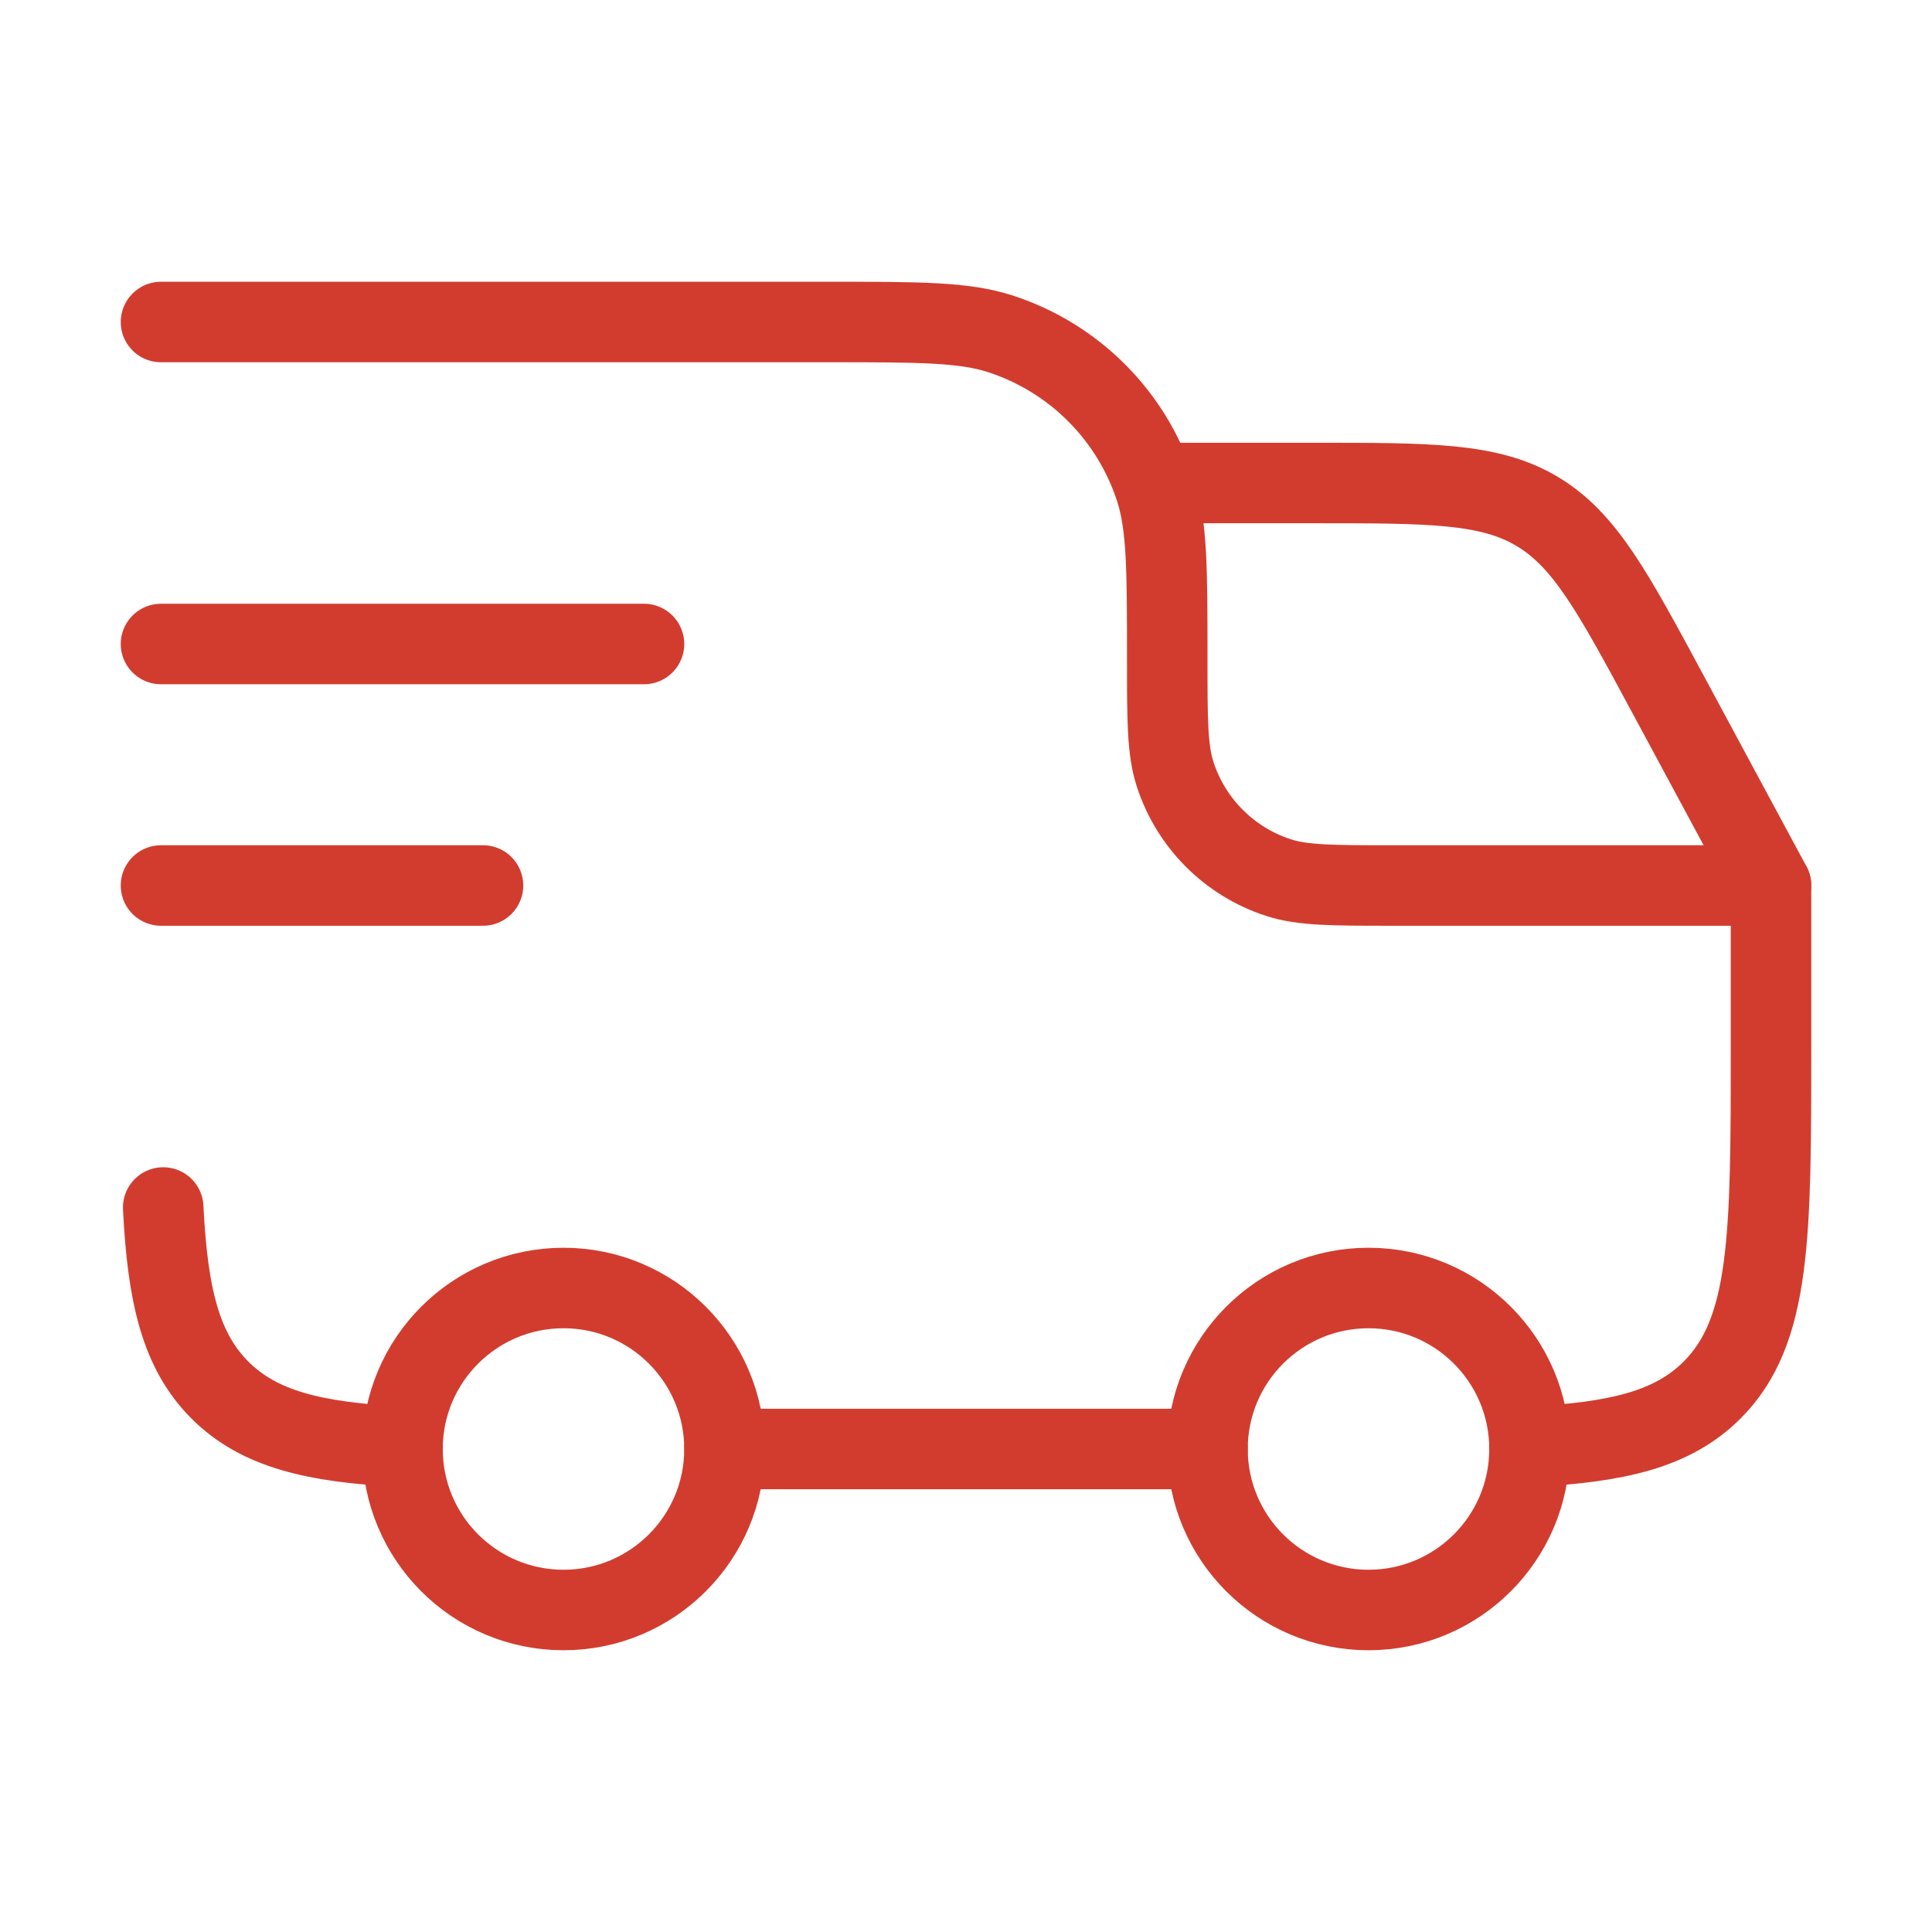
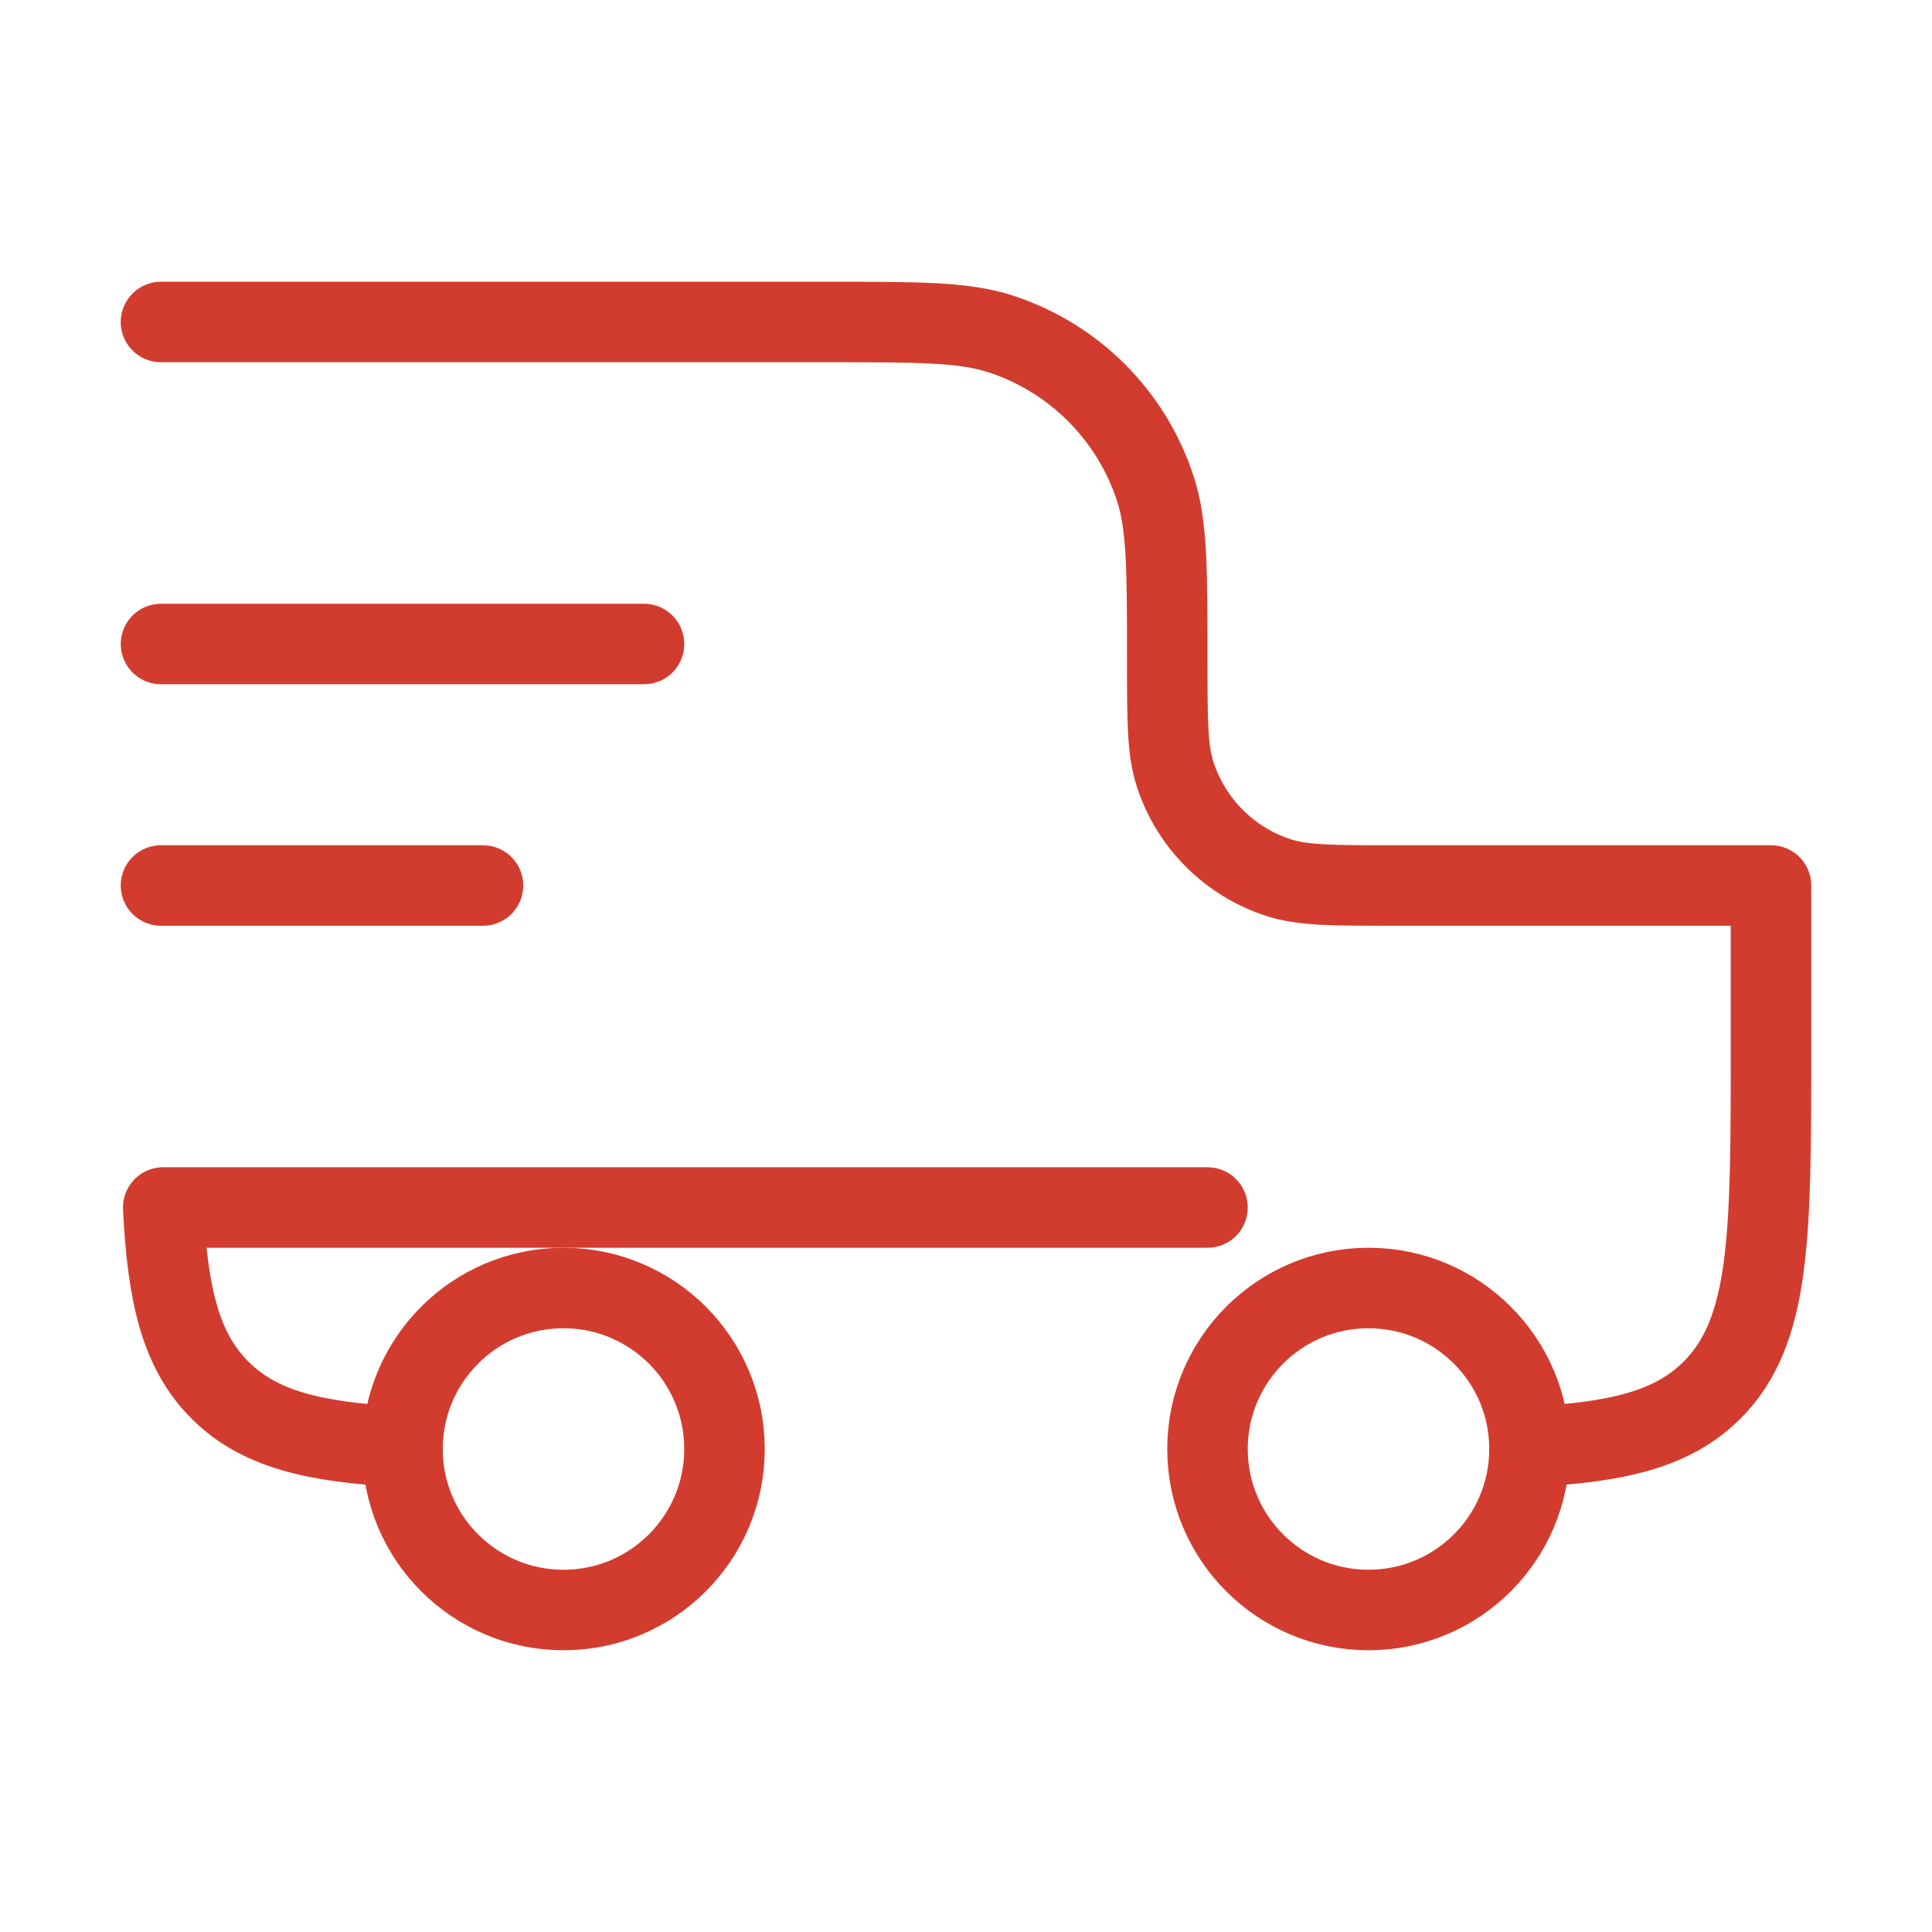
<svg xmlns="http://www.w3.org/2000/svg" width="48" height="48" viewBox="0 0 48 48" fill="none">
  <g id="Frame">
    <path id="Vector" d="M34 40C36.209 40 38 38.209 38 36C38 33.791 36.209 32 34 32C31.791 32 30 33.791 30 36C30 38.209 31.791 40 34 40Z" stroke="#D23C2E" stroke-width="2.0" />
    <path id="Vector_2" d="M14 40C16.209 40 18 38.209 18 36C18 33.791 16.209 32 14 32C11.791 32 10 33.791 10 36C10 38.209 11.791 40 14 40Z" stroke="#D23C2E" stroke-width="2.0" />
-     <path id="Vector_3" d="M10 35.945C7.807 35.836 6.438 35.509 5.464 34.536C4.491 33.562 4.164 32.193 4.055 30M18 36H30M38 35.945C40.193 35.836 41.562 35.509 42.536 34.536C44 33.071 44 30.714 44 26V22H34.6C33.111 22 32.366 22 31.764 21.804C30.546 21.409 29.591 20.454 29.196 19.236C29 18.634 29 17.889 29 16.4C29 14.166 29 13.05 28.706 12.146C28.113 10.319 26.681 8.887 24.854 8.294C23.95 8 22.834 8 20.6 8H4" stroke="#D23C2E" stroke-width="2.0" stroke-linecap="round" stroke-linejoin="round" />
+     <path id="Vector_3" d="M10 35.945C7.807 35.836 6.438 35.509 5.464 34.536C4.491 33.562 4.164 32.193 4.055 30H30M38 35.945C40.193 35.836 41.562 35.509 42.536 34.536C44 33.071 44 30.714 44 26V22H34.6C33.111 22 32.366 22 31.764 21.804C30.546 21.409 29.591 20.454 29.196 19.236C29 18.634 29 17.889 29 16.4C29 14.166 29 13.05 28.706 12.146C28.113 10.319 26.681 8.887 24.854 8.294C23.95 8 22.834 8 20.6 8H4" stroke="#D23C2E" stroke-width="2.0" stroke-linecap="round" stroke-linejoin="round" />
    <path id="Vector_4" d="M4 16H16" stroke="#D23C2E" stroke-width="2.0" stroke-linecap="round" stroke-linejoin="round" />
    <path id="Vector_5" d="M4 22H12" stroke="#D23C2E" stroke-width="2.0" stroke-linecap="round" stroke-linejoin="round" />
-     <path id="Vector_6" d="M29 12H32.642C35.553 12 37.008 12 38.193 12.707C39.377 13.415 40.067 14.696 41.447 17.259L44 22" stroke="#D23C2E" stroke-width="2.0" stroke-linecap="round" stroke-linejoin="round" />
  </g>
</svg>